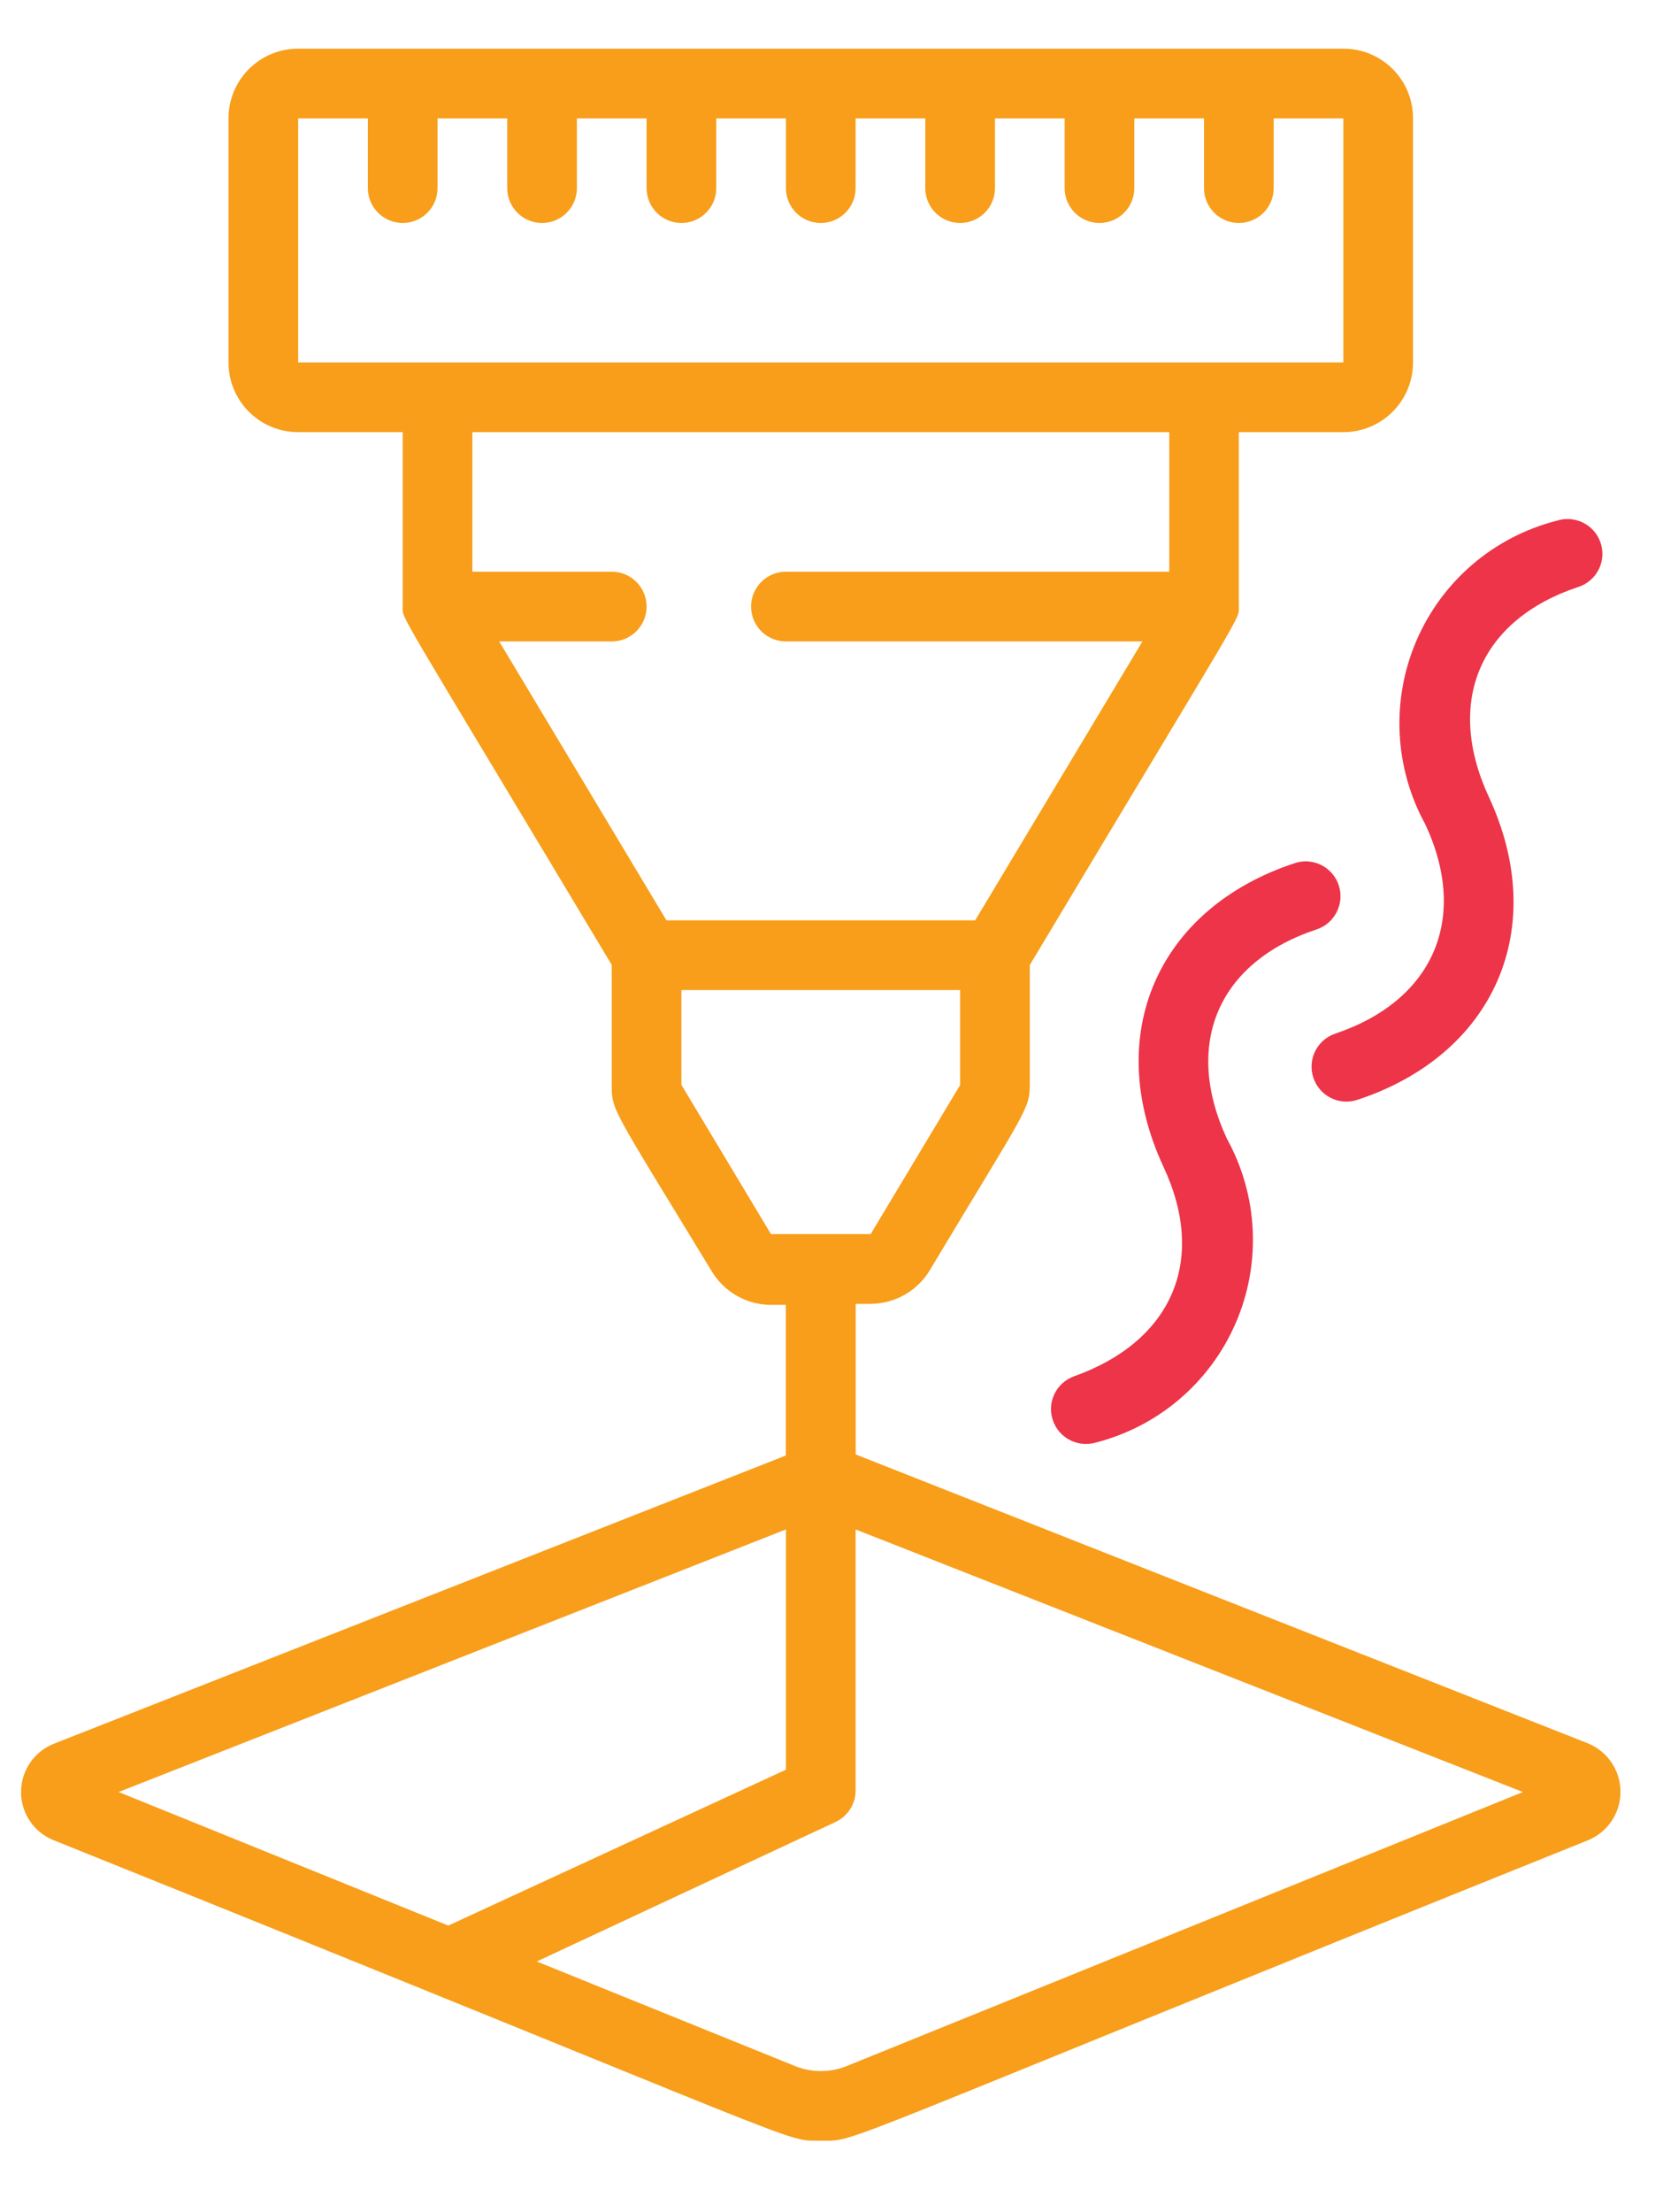
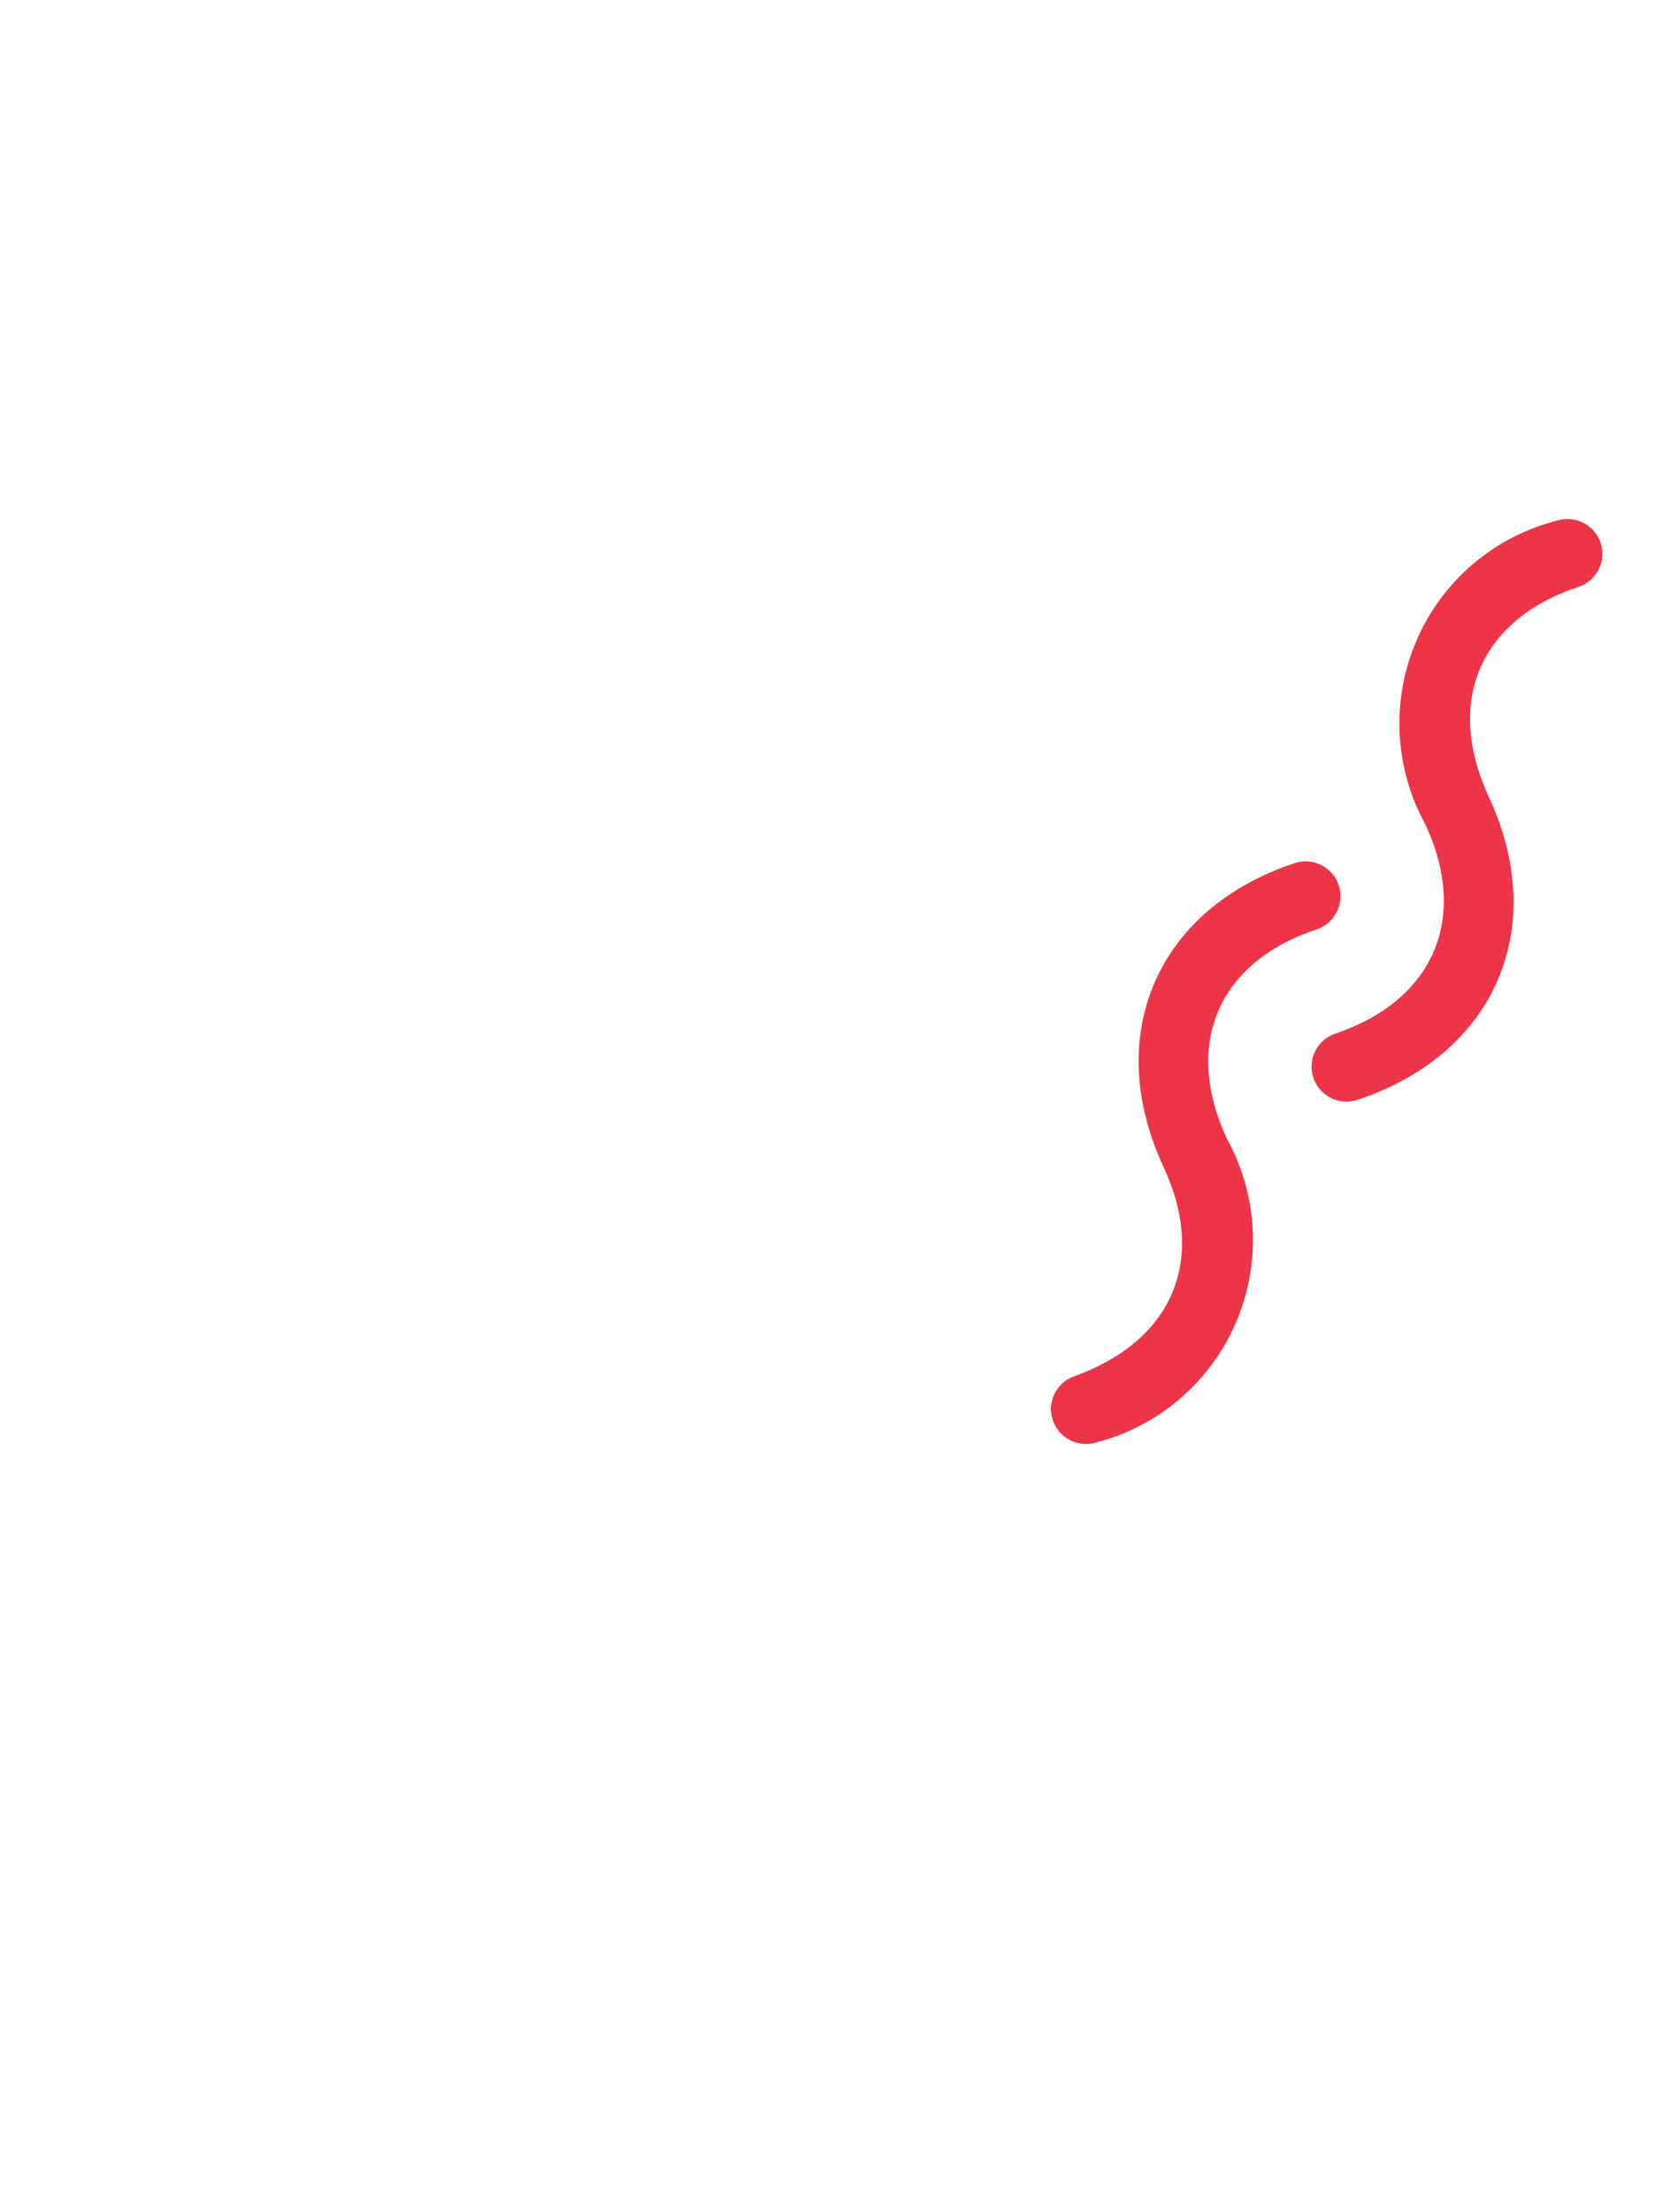
<svg xmlns="http://www.w3.org/2000/svg" id="Layer_1" x="0px" y="0px" viewBox="0 0 158 210" style="enable-background:new 0 0 158 210;" xml:space="preserve">
  <style type="text/css"> .st0{fill:#F89E1A;} .st1{fill:#ED3448;} </style>
-   <path id="Shape" class="st0" d="M127.64,4.62H28.33c-3.66,0-6.62,2.96-6.62,6.62v23.17c0,3.66,2.96,6.62,6.62,6.62h9.93v16.55 c0,1.29-1.06-0.86,19.86,34.03V103c0,2.45,0,2.09,9.43,17.58c1.18,2.04,3.34,3.3,5.69,3.31h1.42v14.3L5.16,165.54 c-1.9,0.73-3.16,2.56-3.16,4.6s1.25,3.87,3.16,4.6c73.62,29.59,69.15,28.5,72.83,28.5c3.67,0-0.76,1.09,72.83-28.5 c1.9-0.75,3.14-2.58,3.14-4.62c0-2.04-1.25-3.87-3.14-4.62l-69.52-27.41v-14.3h1.42c2.35-0.01,4.52-1.27,5.69-3.31 c9.14-15.23,9.43-15.13,9.43-17.58V91.62c20.82-34.73,19.86-32.71,19.86-34.03V41.03h9.93c3.66,0,6.62-2.96,6.62-6.62V11.24 C134.26,7.58,131.3,4.62,127.64,4.62z M74.67,145.21v22.81l-32.08,14.8l-31.32-12.68L74.67,145.21z M144.69,170.14l-64.25,26.02 c-1.57,0.63-3.33,0.63-4.9,0L51,186.23l28.37-13.24c1.12-0.52,1.86-1.61,1.92-2.85v-24.93L144.69,170.14z M91.23,103l-8.51,14.17 h-9.47L64.74,103v-9h26.48V103z M111.09,54.28H74.67c-1.83,0-3.31,1.48-3.31,3.31c0,1.83,1.48,3.31,3.31,3.31h33.87L92.65,87.38 H63.32L47.43,60.9h10.69c1.83,0,3.31-1.48,3.31-3.31c0-1.83-1.48-3.31-3.31-3.31H44.88V41.03h66.21V54.28z M127.64,34.41H28.33 V11.24h6.62v6.62c0,1.83,1.48,3.31,3.31,3.31c1.83,0,3.31-1.48,3.31-3.31v-6.62h6.62v6.62c0,1.83,1.48,3.31,3.31,3.31 c1.83,0,3.31-1.48,3.31-3.31v-6.62h6.62v6.62c0,1.83,1.48,3.31,3.31,3.31s3.31-1.48,3.31-3.31v-6.62h6.62v6.62 c0,1.83,1.48,3.31,3.31,3.31c1.83,0,3.31-1.48,3.31-3.31v-6.62h6.62v6.62c0,1.83,1.48,3.31,3.31,3.31s3.31-1.48,3.31-3.31v-6.62 h6.62v6.62c0,1.83,1.48,3.31,3.31,3.31s3.31-1.48,3.31-3.31v-6.62h6.62v6.62c0,1.83,1.48,3.31,3.31,3.31c1.83,0,3.31-1.48,3.31-3.31 v-6.62h6.62V34.41z" />
  <path class="st1" d="M125.09,88.24c1.12-0.37,1.96-1.32,2.2-2.48c0.24-1.16-0.16-2.36-1.04-3.14c-0.88-0.79-2.12-1.04-3.24-0.67 c-13.04,4.3-18.31,16.32-12.45,28.87c4.14,8.9,0.76,16.55-8.54,19.86c-1.67,0.62-2.56,2.44-2,4.13c0.55,1.69,2.34,2.64,4.06,2.16 c5.97-1.52,10.89-5.72,13.33-11.37c2.44-5.65,2.13-12.11-0.85-17.5C112.38,99.06,115.79,91.32,125.09,88.24L125.09,88.24z" />
  <path class="st1" d="M149.95,55.73c0.84-0.27,1.54-0.87,1.94-1.66c0.4-0.79,0.46-1.71,0.18-2.54c-0.58-1.72-2.44-2.65-4.17-2.09 c-5.96,1.52-10.87,5.71-13.31,11.35c-2.44,5.64-2.13,12.1,0.83,17.48c4.17,8.94,0.76,16.72-8.54,19.86 c-1.74,0.58-2.68,2.45-2.1,4.19c0.58,1.74,2.45,2.68,4.19,2.1c13.04-4.3,18.31-16.32,12.45-28.83 C137.27,66.56,140.65,58.81,149.95,55.73L149.95,55.73z" />
</svg>